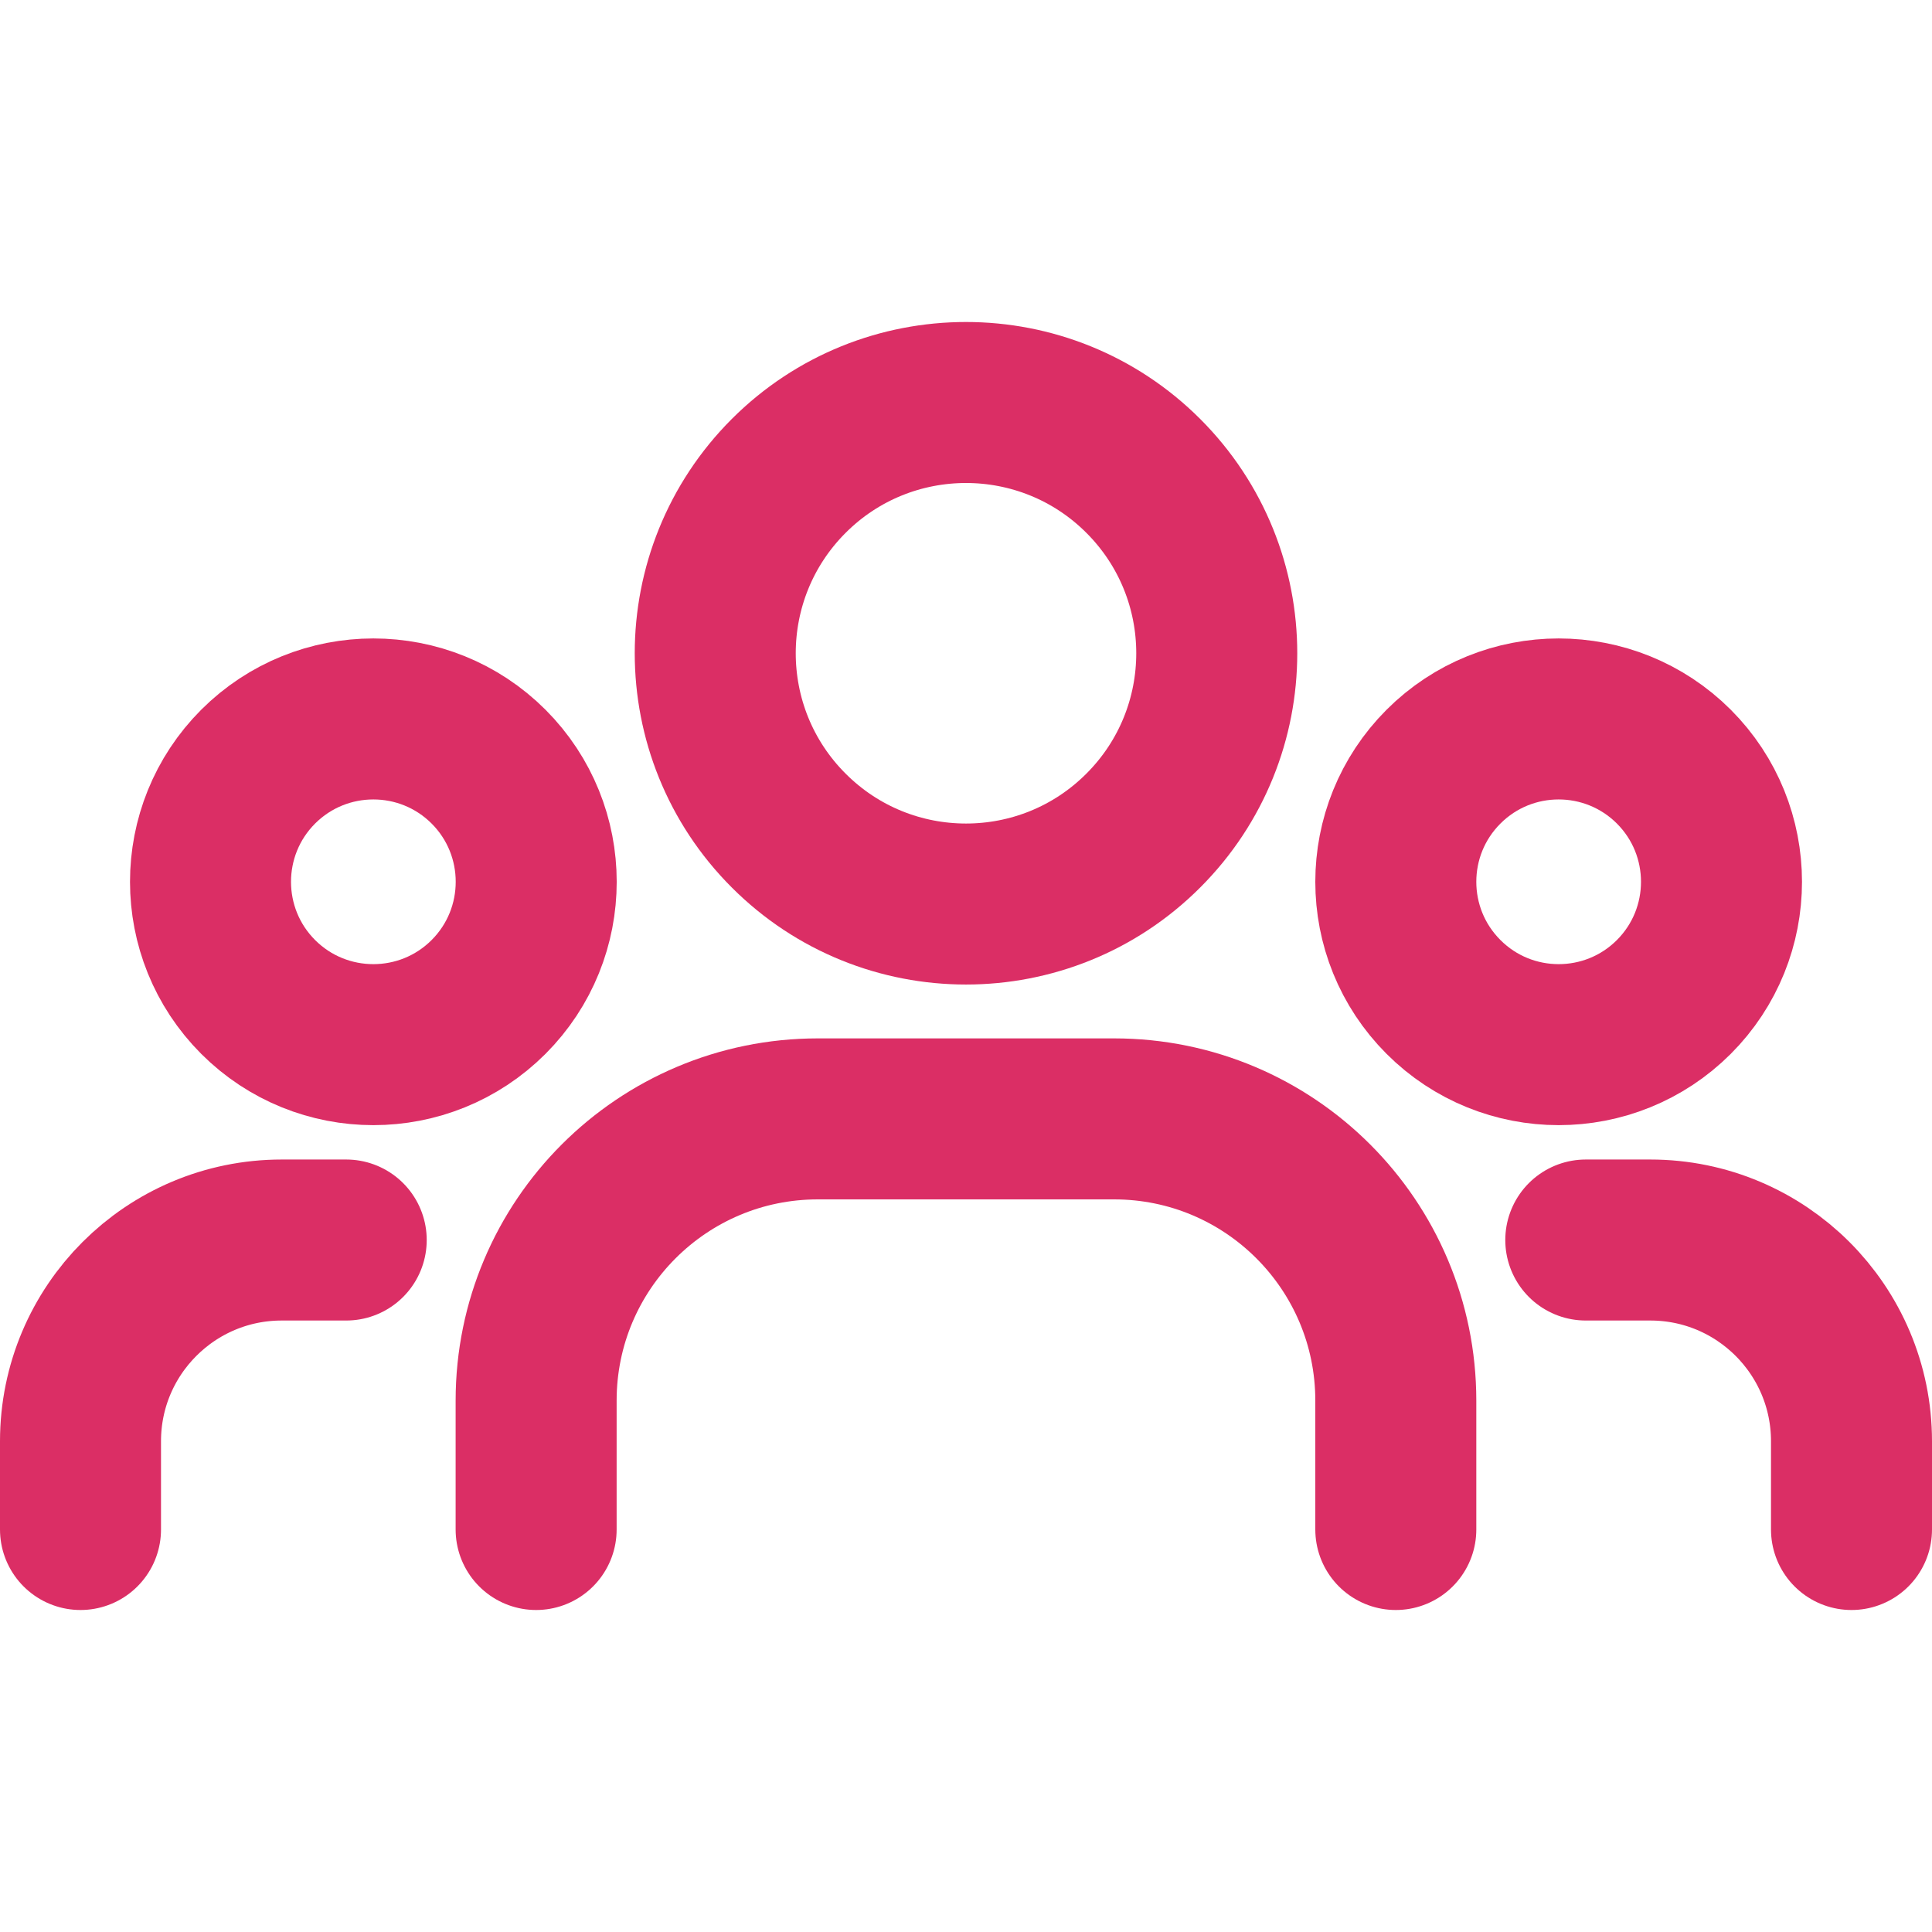
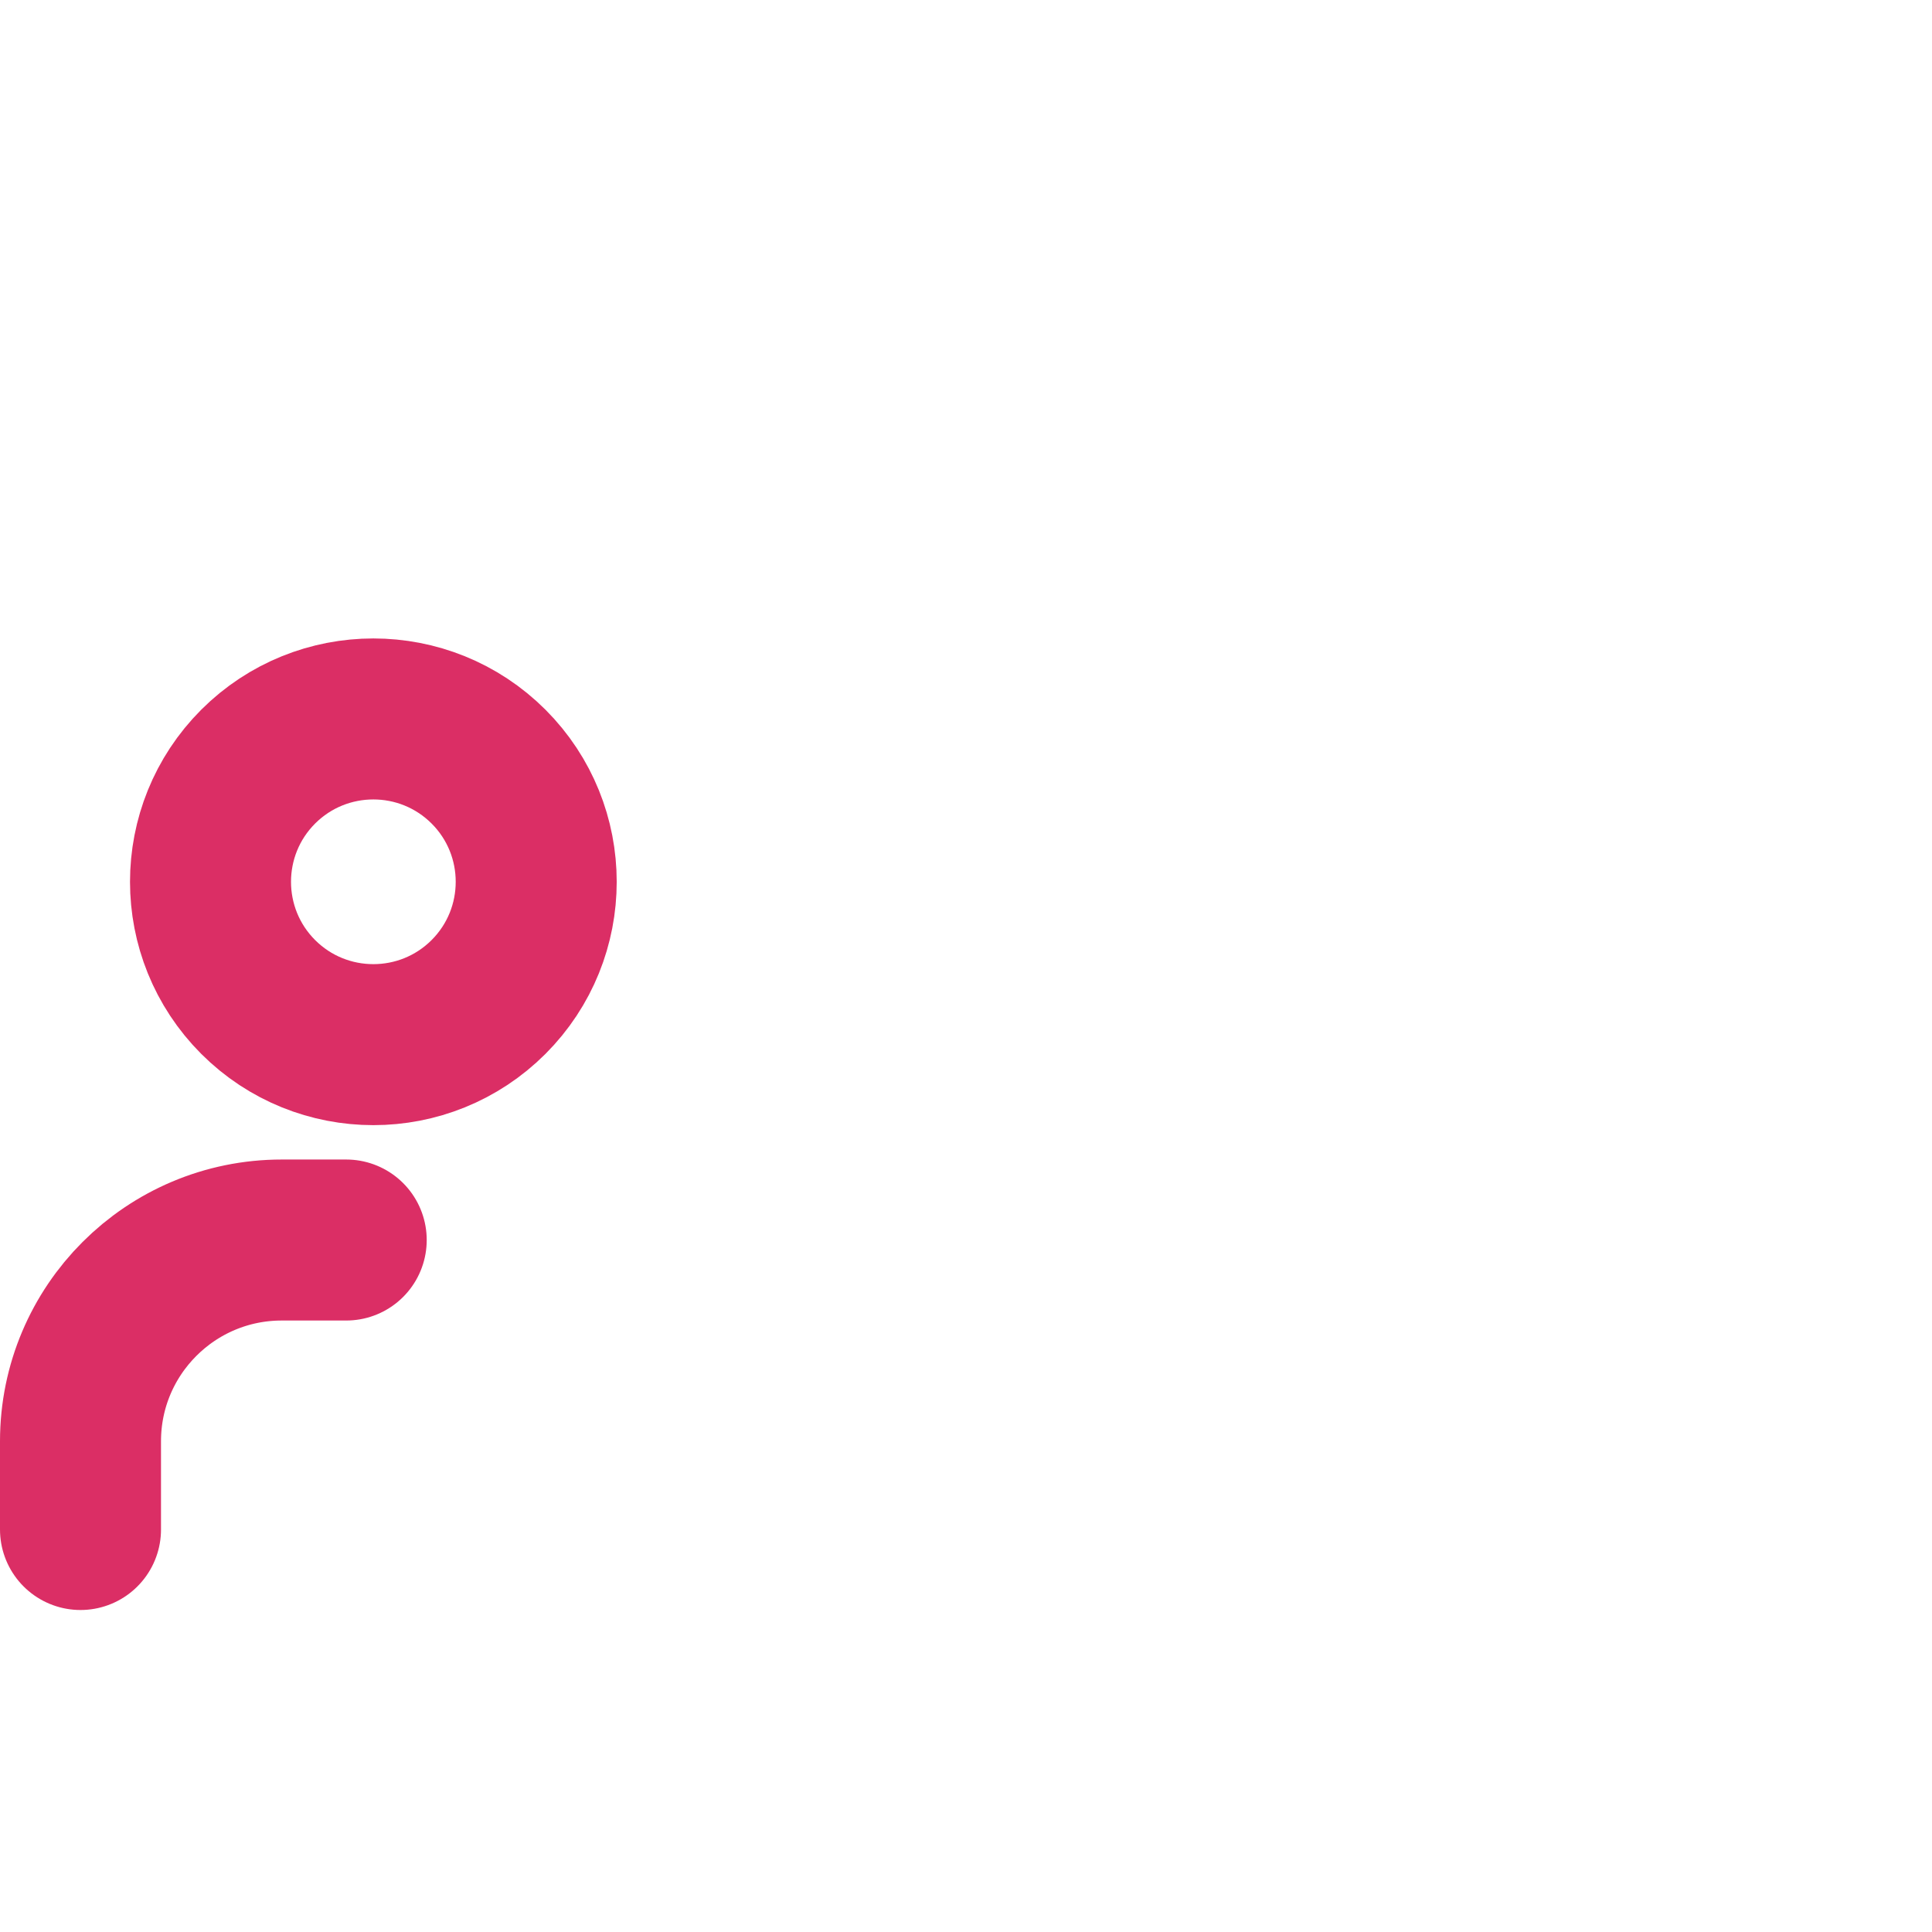
<svg xmlns="http://www.w3.org/2000/svg" width="30" height="30" viewBox="0 0 30 30" fill="none">
-   <path d="M25.991 11.904C26.978 12.892 26.978 14.493 25.991 15.481C25.003 16.468 23.402 16.468 22.415 15.481C21.427 14.493 21.427 12.892 22.415 11.904C23.402 10.917 25.003 10.917 25.991 11.904Z" stroke="#DB2E65" stroke-width="2.5" stroke-linecap="round" stroke-linejoin="round" />
-   <path d="M17.753 7.39C19.274 8.911 19.274 11.376 17.753 12.897C16.233 14.418 13.767 14.418 12.247 12.897C10.726 11.377 10.726 8.911 12.247 7.39C13.767 5.87 16.233 5.87 17.753 7.39Z" stroke="#DB2E65" stroke-width="2.5" stroke-linecap="round" stroke-linejoin="round" />
  <path d="M7.586 11.904C8.573 12.892 8.573 14.493 7.586 15.481C6.598 16.468 4.997 16.468 4.009 15.481C3.022 14.493 3.022 12.892 4.009 11.904C4.997 10.917 6.598 10.917 7.586 11.904Z" stroke="#DB2E65" stroke-width="2.5" stroke-linecap="round" stroke-linejoin="round" />
-   <path d="M28.75 23.75V22.38C28.75 20.654 27.351 19.255 25.625 19.255H24.624" stroke="#DB2E65" stroke-width="2.5" stroke-linecap="round" stroke-linejoin="round" />
  <path d="M1.25 23.75V22.38C1.25 20.654 2.649 19.255 4.375 19.255H5.376" stroke="#DB2E65" stroke-width="2.5" stroke-linecap="round" stroke-linejoin="round" />
-   <path d="M21.674 23.75V21.749C21.674 19.332 19.715 17.374 17.299 17.374H12.7C10.284 17.374 8.325 19.332 8.325 21.749V23.75" stroke="#DB2E65" stroke-width="2.5" stroke-linecap="round" stroke-linejoin="round" />
</svg>